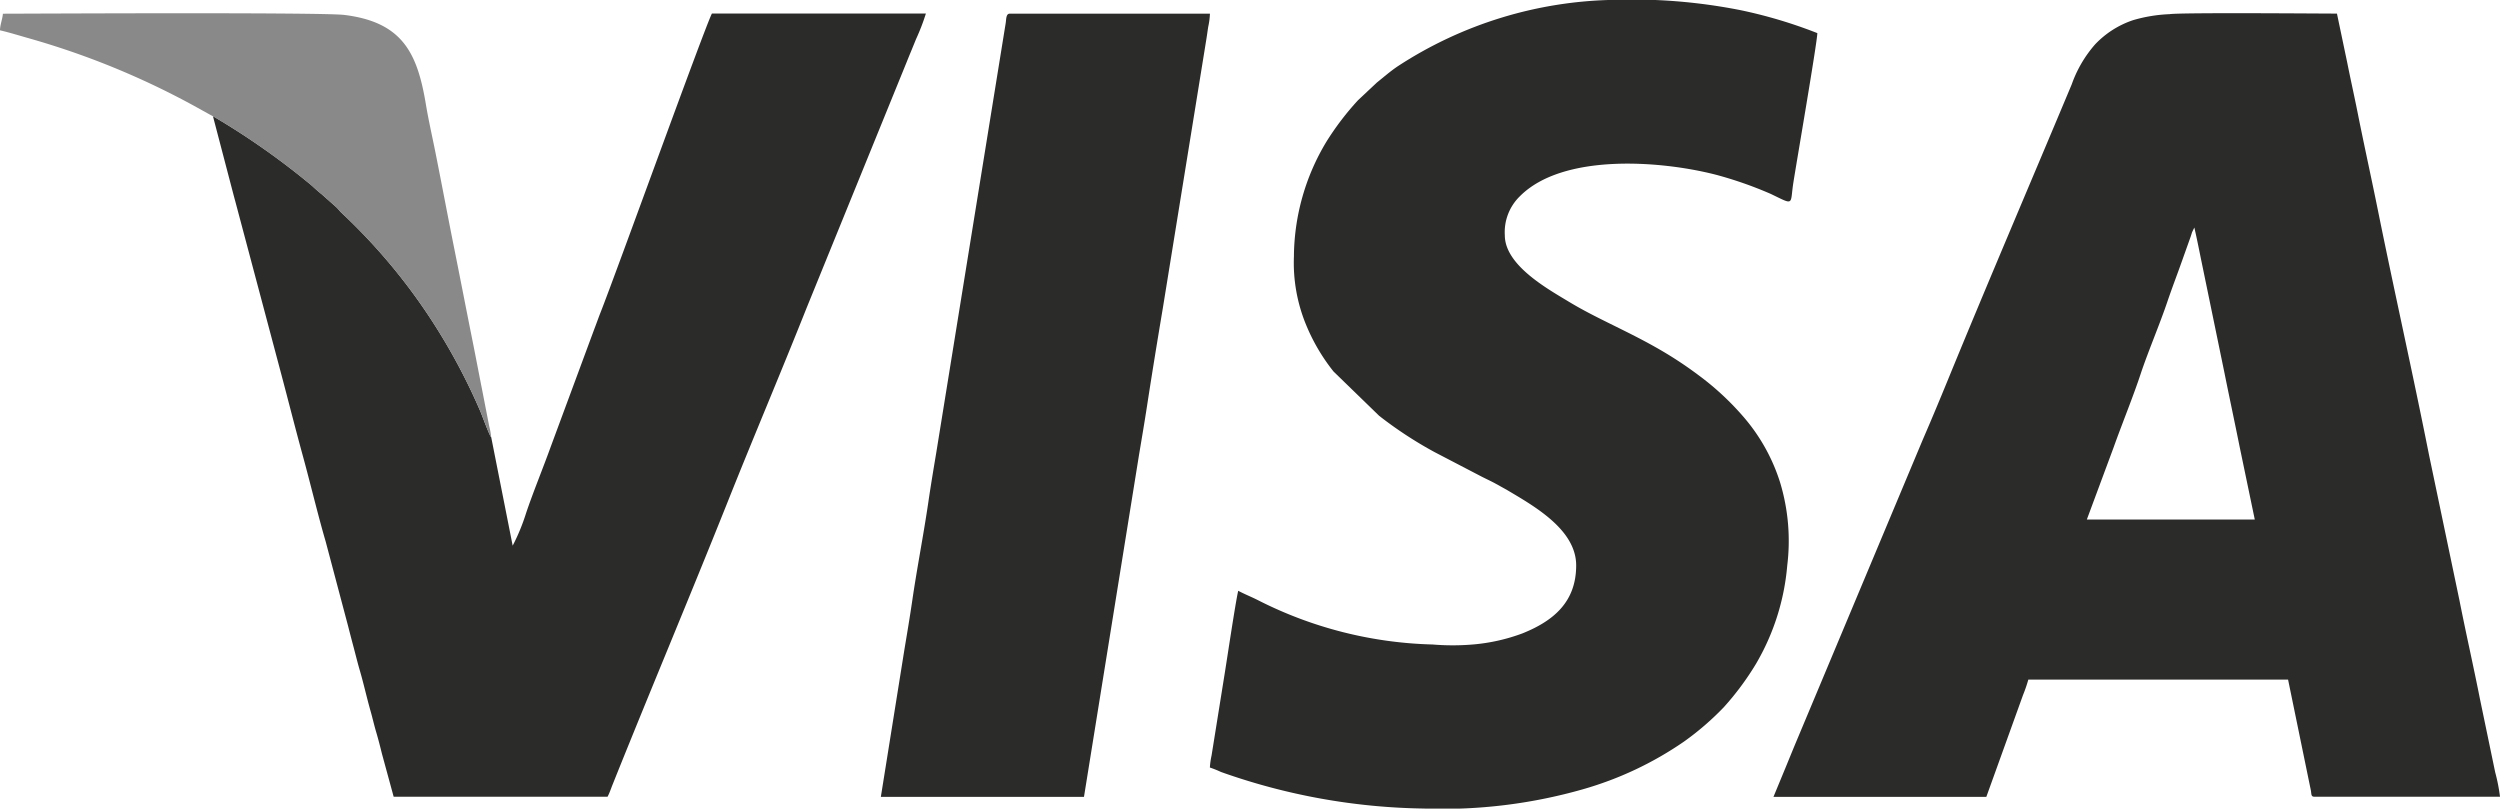
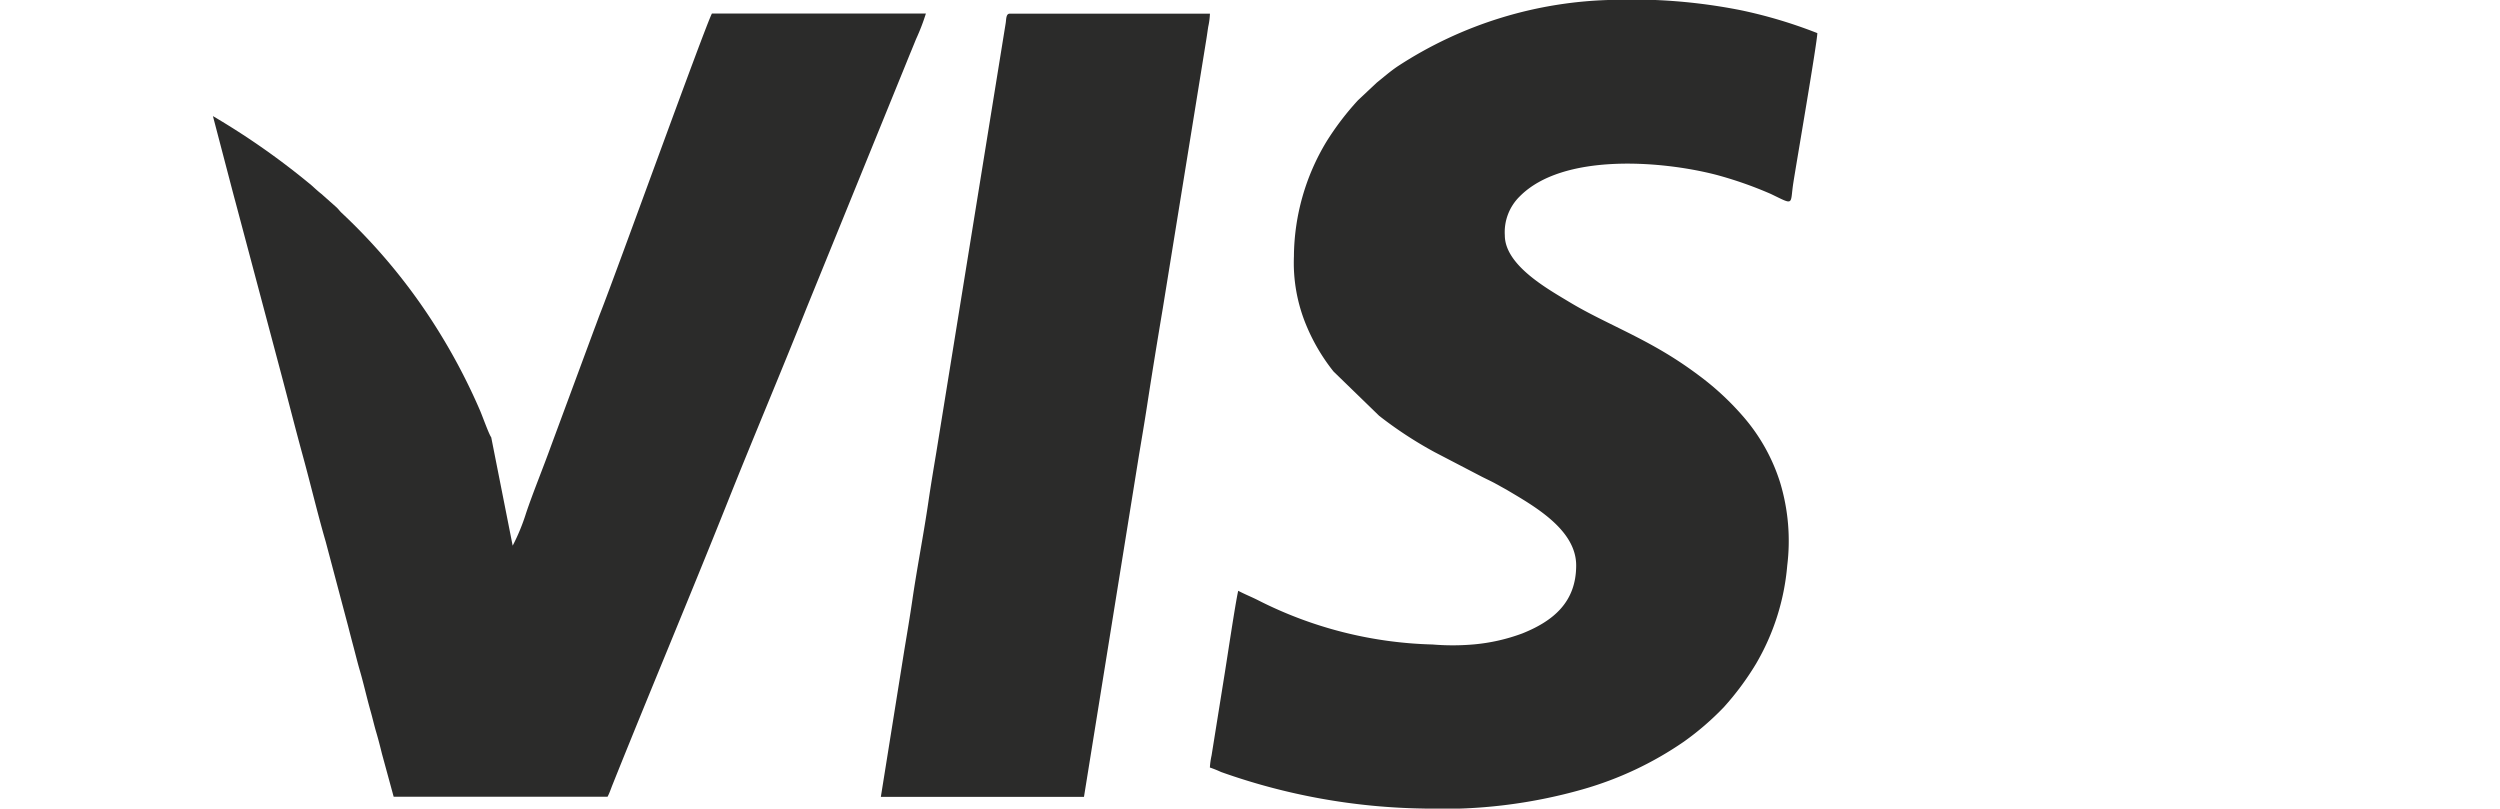
<svg xmlns="http://www.w3.org/2000/svg" id="Layer_x0020_1" width="130.755" height="42.291" viewBox="0 0 130.755 42.291">
-   <path id="Path_207" data-name="Path 207" d="M5201.122,49.987c.144.616.275,1.3.4,1.9L5202.7,57.6c.258,1.286.525,2.522.783,3.814l.8,3.844H5195.5l1.411-3.8c.423-1.187,1.028-2.673,1.4-3.805.391-1.176,1-2.6,1.405-3.8.227-.668.456-1.267.689-1.916l.523-1.468c.03-.088.054-.17.074-.232Zm-22.014,29.777h11.135l1.921-5.331a7.369,7.369,0,0,0,.275-.8h13.586l1.193,5.8c.034.191,0,.325.186.325h9.705a9.334,9.334,0,0,0-.252-1.281l-.8-3.848c-.343-1.736-.72-3.378-1.063-5.116l-1.6-7.644c-.843-4.245-1.814-8.549-2.674-12.8-.344-1.7-.724-3.414-1.063-5.117-.174-.871-.359-1.69-.536-2.579l-.54-2.575c-.823,0-8.144-.062-8.756.03a7.88,7.88,0,0,0-1.889.308,4.849,4.849,0,0,0-2,1.268,6.4,6.4,0,0,0-1.226,2.094c-2.148,5.13-4.4,10.385-6.5,15.512-.428,1.045-.85,2.055-1.3,3.094l-6.5,15.512c-.228.542-.423,1.021-.642,1.555l-.657,1.59Z" transform="translate(-5086.354 -38.087)" fill="#2b2b2a" fill-rule="evenodd" />
  <path id="Path_208" data-name="Path 208" d="M3537.943,13.392a8.5,8.5,0,0,0,.649,3.641,10.014,10.014,0,0,0,1.422,2.408l2.384,2.315a20.867,20.867,0,0,0,2.9,1.9l2.485,1.294c.235.118.412.2.648.323l.625.346c1.413.841,3.648,2.075,3.648,3.962,0,1.919-1.191,2.908-2.823,3.561a9.742,9.742,0,0,1-2.5.569,12.642,12.642,0,0,1-2.189.007,21.3,21.3,0,0,1-9.126-2.315c-.358-.181-.7-.314-1.038-.494-.152.653-.62,3.821-.752,4.611l-.642,4.006a3.919,3.919,0,0,0-.088.627,5.644,5.644,0,0,1,.584.234,32.992,32.992,0,0,0,10.6,1.911,26.726,26.726,0,0,0,8.3-1,18,18,0,0,0,5.311-2.5,14.592,14.592,0,0,0,2.085-1.8,14.668,14.668,0,0,0,1.676-2.257,12.175,12.175,0,0,0,1.641-5.153,10.543,10.543,0,0,0-.373-4.344,9.685,9.685,0,0,0-1.9-3.414,14.391,14.391,0,0,0-2.269-2.124c-.4-.3-.747-.548-1.168-.823-2.037-1.333-3.979-2.043-5.7-3.085-1.128-.682-3.361-1.917-3.361-3.483a2.621,2.621,0,0,1,.778-2.031c2.25-2.278,7.4-1.872,10.256-1.137a20.42,20.42,0,0,1,2.876,1.005c1.26.607,1,.581,1.179-.574.152-.988,1.256-7.388,1.256-7.836a24.817,24.817,0,0,0-4.014-1.2,29.211,29.211,0,0,0-4.672-.54h-1.857a21.311,21.311,0,0,0-11.441,3.5c-.388.268-.7.544-1.059.83l-.975.915a14.636,14.636,0,0,0-1.657,2.173,11.766,11.766,0,0,0-1.7,5.96Z" transform="translate(-3470.267 -0.01)" fill="#2b2b2a" fill-rule="evenodd" />
  <path id="Path_209" data-name="Path 209" d="M636.287,62.048c-.126-.169-.457-1.106-.585-1.4a31.451,31.451,0,0,0-2-3.875,30.452,30.452,0,0,0-5.262-6.486c-.093-.093-.146-.174-.243-.265l-.788-.7c-.17-.131-.36-.308-.518-.451a38.91,38.91,0,0,0-5.16-3.623l.869,3.318c.1.382.2.768.3,1.135l2.361,8.876c.4,1.5.772,2.978,1.185,4.484.4,1.461.771,3.03,1.182,4.436l1.178,4.441c.1.394.186.719.285,1.094.095.358.2.781.3,1.13.22.741.374,1.46.59,2.22.106.374.183.726.291,1.088s.211.767.3,1.13l.613,2.247h11.186c.1-.18.176-.415.255-.613,1.968-4.916,4.036-9.818,6-14.739,1.354-3.4,2.815-6.838,4.166-10.237l5.2-12.776c.174-.435.346-.839.518-1.27a11.177,11.177,0,0,0,.511-1.328H647.83c-.36.679-5.014,13.58-5.823,15.629-.112.283-.205.556-.321.853l-2.277,6.15c-.386,1.075-.951,2.457-1.3,3.5a10.489,10.489,0,0,1-.7,1.7l-1.124-5.679Z" transform="translate(-610.595 -39.176)" fill="#2b2b2a" fill-rule="evenodd" />
  <path id="Path_210" data-name="Path 210" d="M2572.439,80.893h10.624l2.875-17.862c.139-.834.29-1.716.424-2.59.265-1.726.544-3.431.824-5.1l2.277-14.068c.032-.192.063-.433.1-.665a3.753,3.753,0,0,0,.088-.678h-10.471c-.2,0-.179.3-.212.5L2575.336,62.9c-.137.823-.282,1.683-.409,2.553-.244,1.672-.595,3.463-.839,5.137-.127.872-.271,1.726-.409,2.553Z" transform="translate(-2526.369 -39.215)" fill="#2b2b2a" fill-rule="evenodd" />
-   <path id="Path_211" data-name="Path 211" d="M11.144,44.021a38.9,38.9,0,0,1,5.16,3.623c.158.143.349.321.518.451l.788.7c.1.091.149.172.243.265a30.443,30.443,0,0,1,5.262,6.486,31.459,31.459,0,0,1,2,3.874c.128.291.458,1.228.585,1.4a3.742,3.742,0,0,0-.106-.6l-.366-1.881c-.159-.795-.324-1.674-.485-2.477-.336-1.674-.654-3.321-.988-4.988s-.641-3.309-.979-5c-.158-.788-.358-1.67-.491-2.471-.445-2.686-1.22-4.3-4.26-4.679-1.184-.148-16.883-.065-17.863-.065-.024.288-.147.571-.153.868.51.119,1.01.276,1.521.42a41.675,41.675,0,0,1,8.627,3.529l.987.547Z" transform="translate(-0.01 -37.942)" fill="#898989" fill-rule="evenodd" />
</svg>